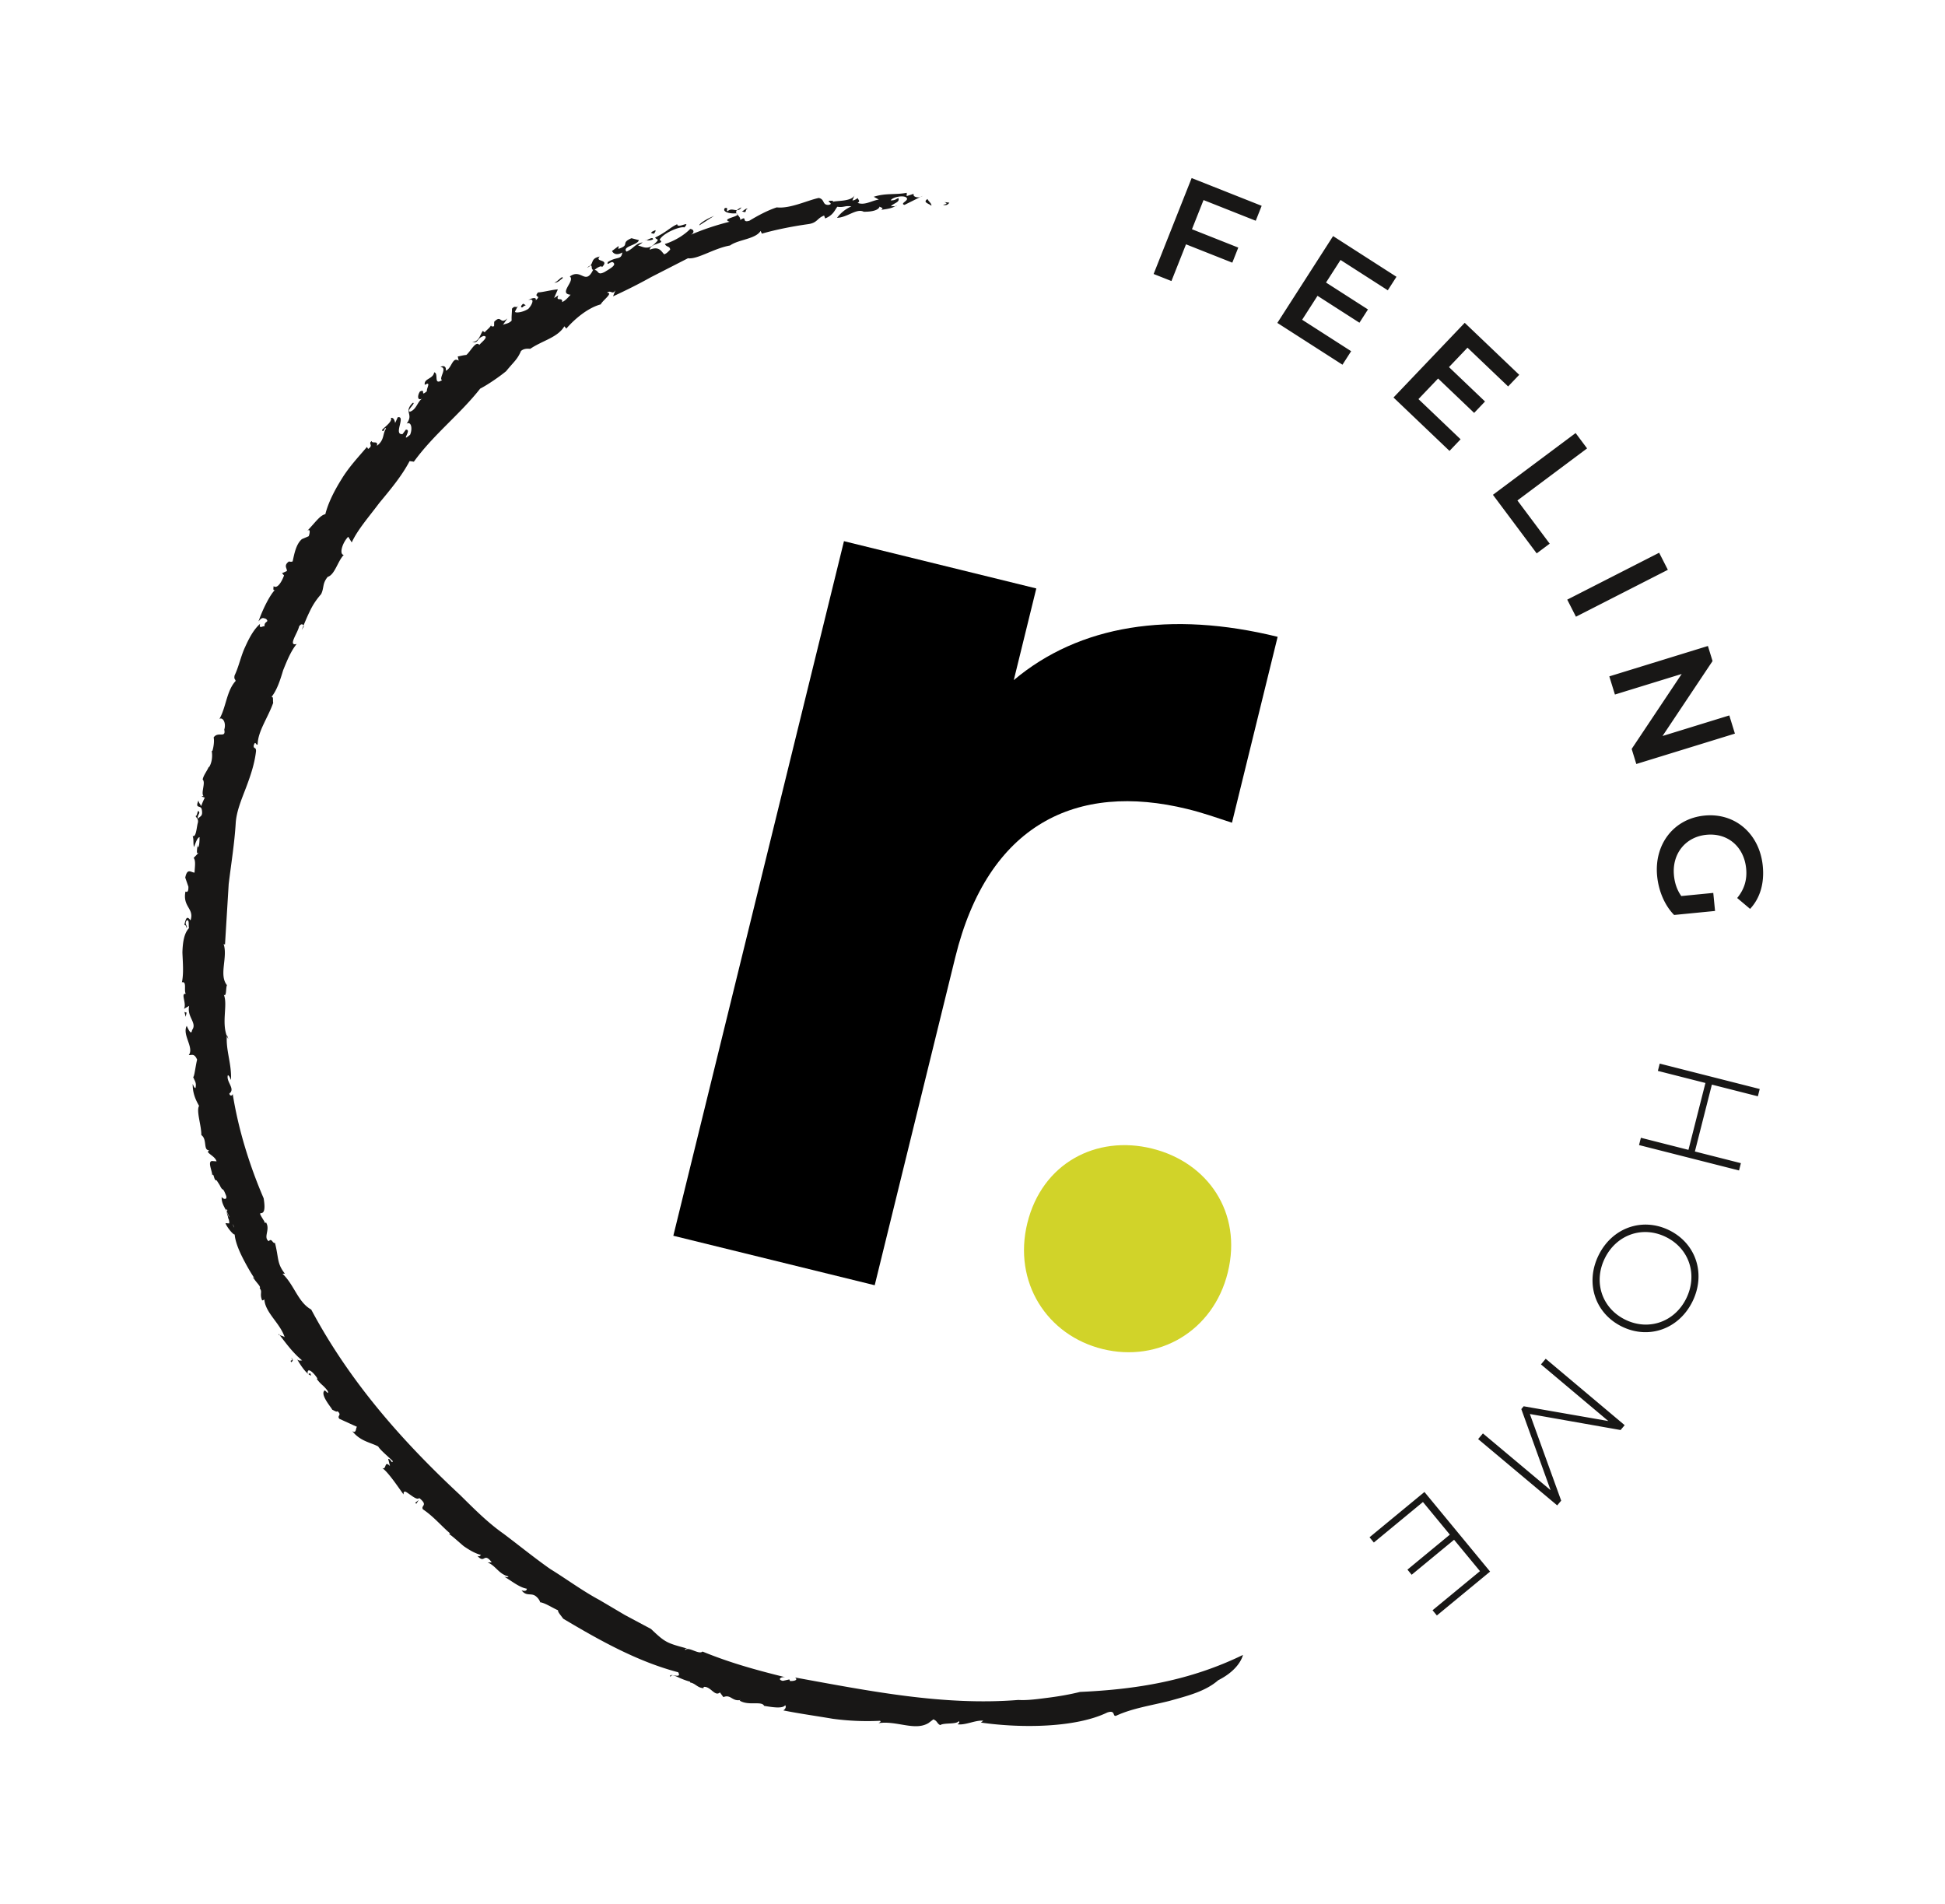
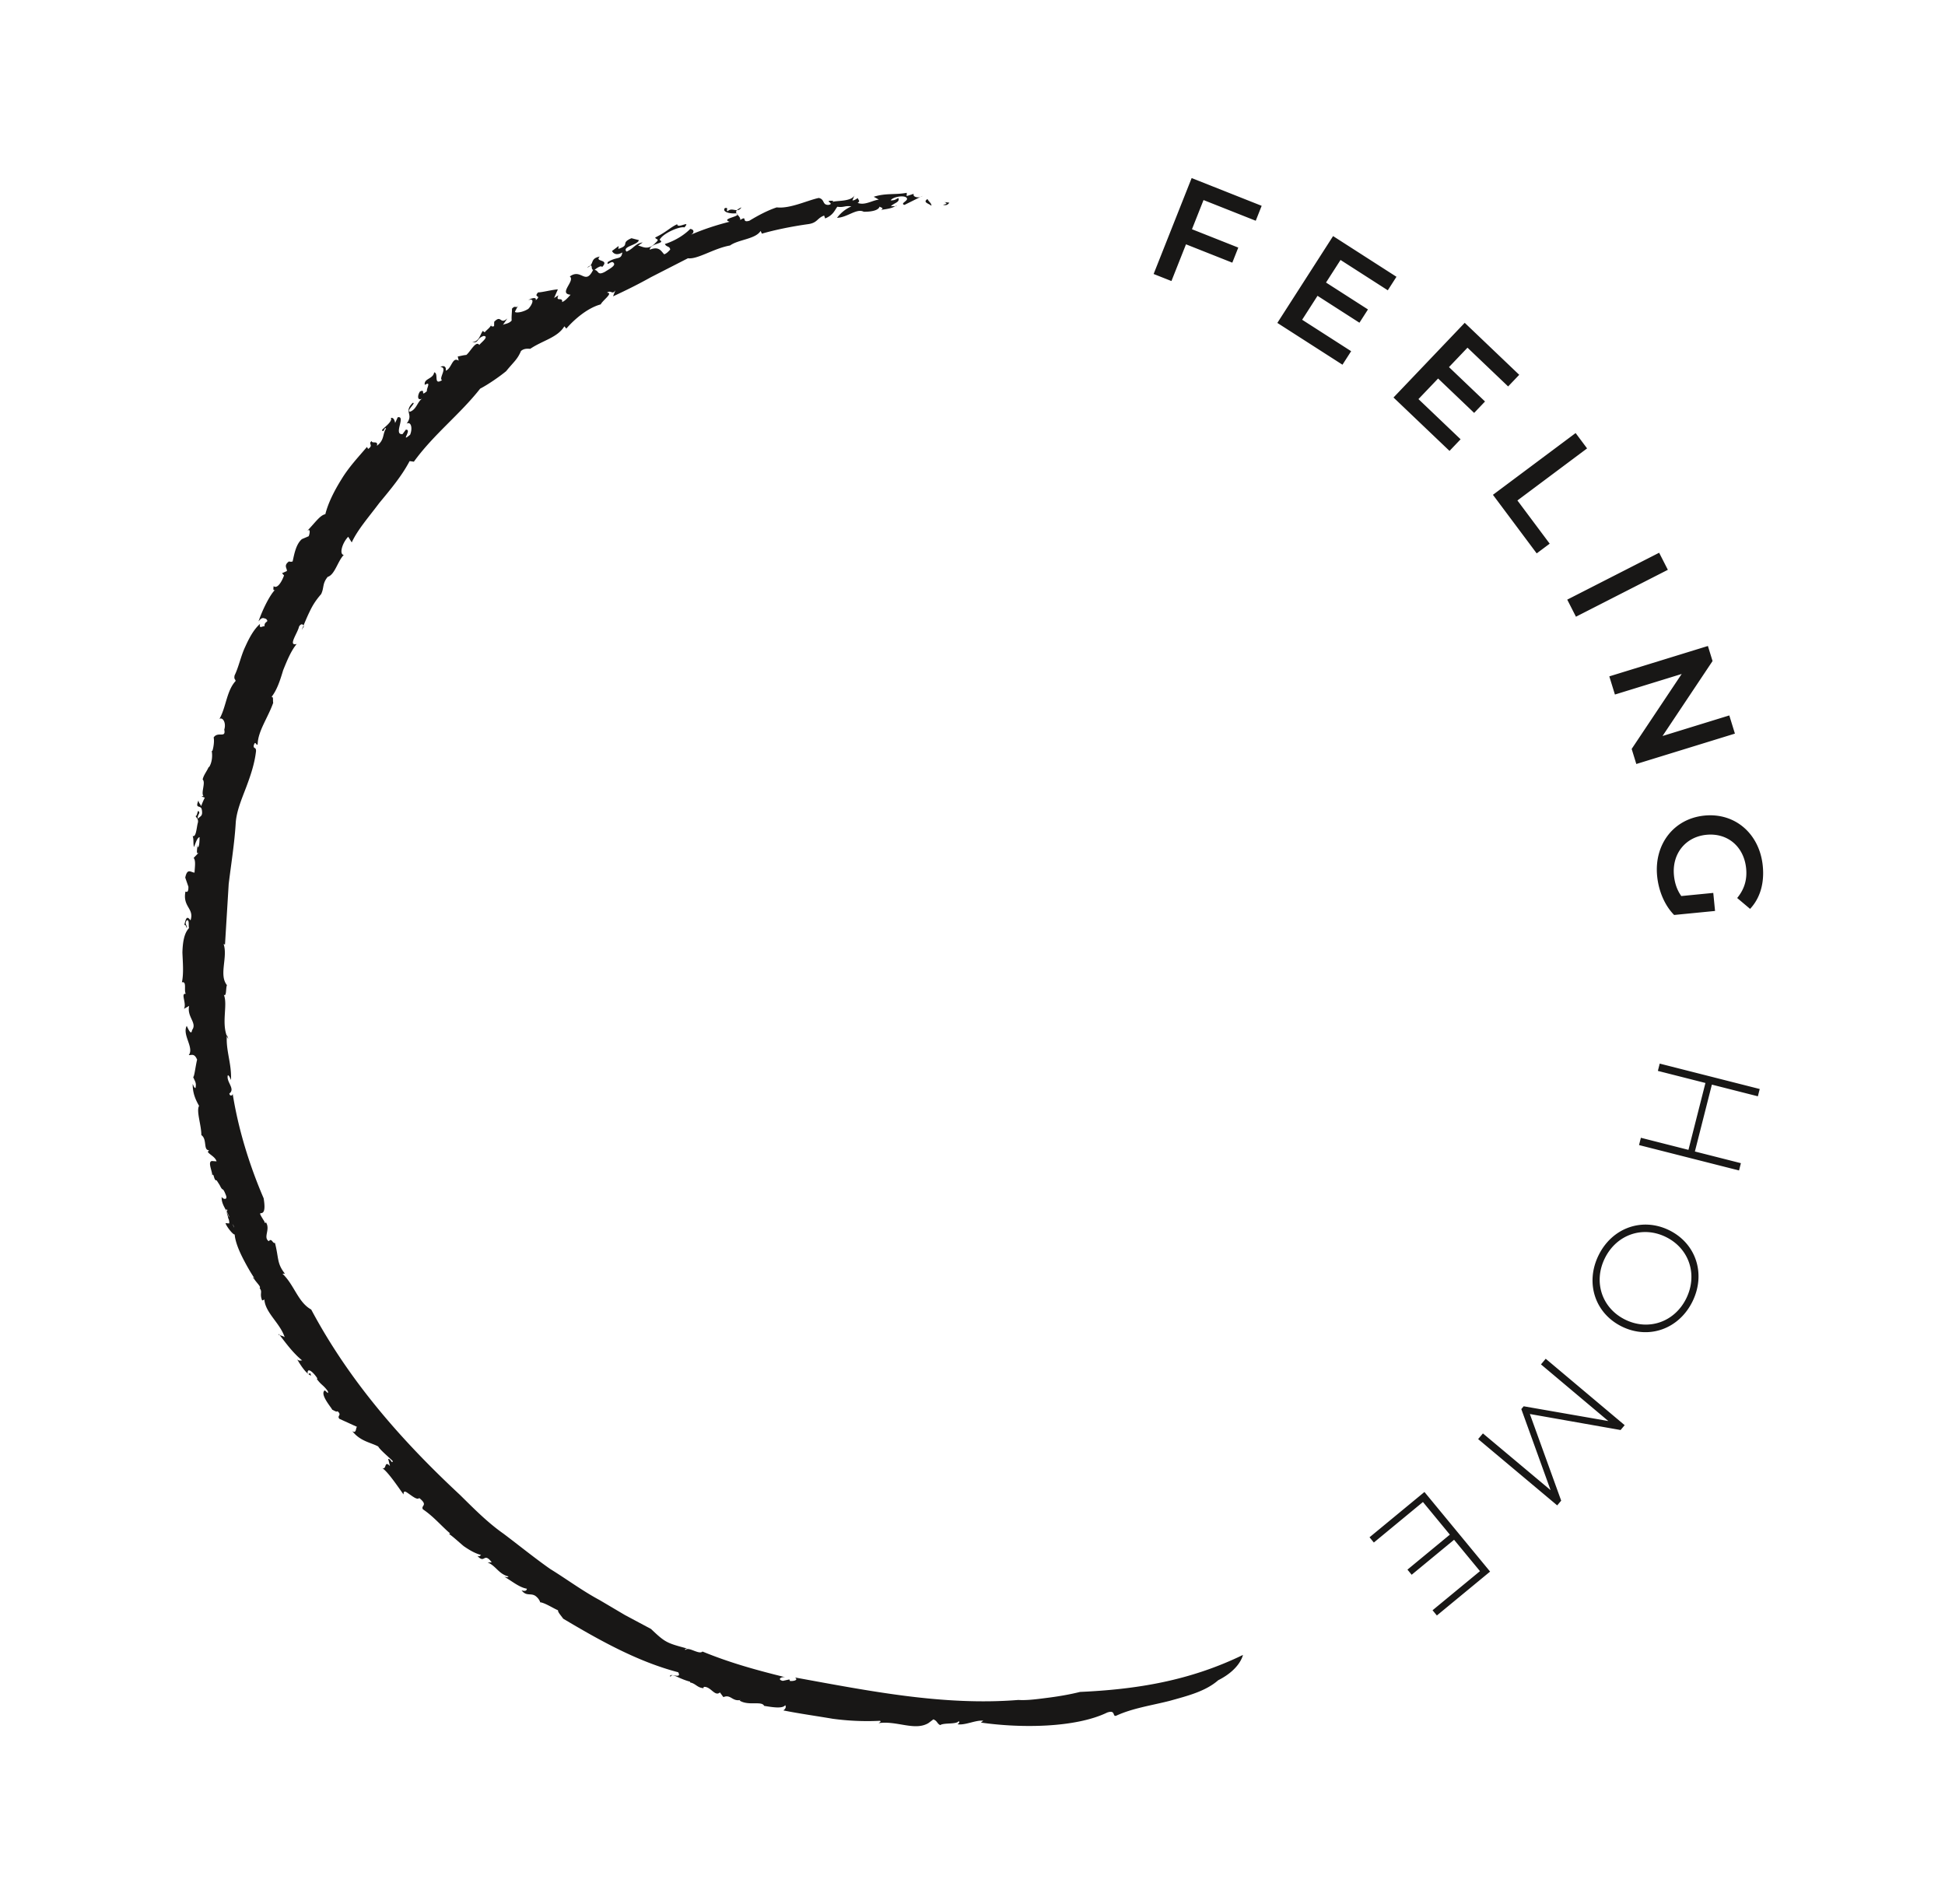
<svg xmlns="http://www.w3.org/2000/svg" version="1.1" id="Ebene_1" x="0" y="0" width="290" height="283.89" xml:space="preserve">
  <style>.st0{fill:#181716}</style>
  <path class="st0" d="M179.447 29.824l-1.724 4.351 6.905 2.736-.891 2.249-6.905-2.736-2.169 5.475-2.657-1.052 5.669-14.3 10.44 4.137-.883 2.226-7.785-3.086zM201.456 52.357l-1.293 2.015-9.711-6.231 8.311-12.945 9.45 6.067-1.293 2.015-7.047-4.522-2.162 3.365 6.253 4.012-1.271 1.98-6.251-4.012-2.291 3.569 7.305 4.687zM217.776 65.488l-1.654 1.734-8.35-7.962 10.619-11.134 8.126 7.751-1.654 1.734-6.059-5.778-2.761 2.895 5.375 5.127-1.622 1.701-5.375-5.127-2.928 3.069 6.283 5.99zM234.926 64.561l1.709 2.288-10.388 7.761 4.813 6.442-1.938 1.448-6.525-8.733 12.329-9.206zM247.379 82.403l1.298 2.545-13.703 6.992-1.298-2.545 13.703-6.992zM258.676 109.369l-14.701 4.53-.692-2.249 7.457-11.174-9.955 3.067-.836-2.709 14.701-4.53.692 2.246-7.457 11.174 9.955-3.067.836 2.712zM255.45 133.117l.264 2.691-6.102.597c-1.448-1.47-2.321-3.637-2.532-5.803-.465-4.746 2.497-8.569 7.067-9.014 4.572-.448 8.216 2.729 8.684 7.52.251 2.56-.393 4.786-1.893 6.39l-1.925-1.622c1.085-1.321 1.497-2.751 1.338-4.393-.318-3.259-2.754-5.341-5.925-5.03-3.107.303-5.156 2.823-4.838 6.059.107 1.094.43 2.144 1.094 3.072l4.768-.467zM259.291 174.495l-14.91-3.786.276-1.087 7.092 1.801 2.532-9.97-7.092-1.801.276-1.087 14.91 3.786-.276 1.087-6.858-1.741-2.532 9.97 6.858 1.741-.276 1.087zM248.869 183.403c4.005 1.963 5.505 6.492 3.485 10.616-2.012 4.104-6.5 5.721-10.527 3.749-4.027-1.973-5.495-6.512-3.485-10.616 2.022-4.125 6.522-5.714 10.527-3.749zm-6.54 13.337c3.492 1.711 7.373.336 9.097-3.176 1.731-3.532.443-7.442-3.05-9.156-3.492-1.711-7.373-.336-9.104 3.196-1.724 3.515-.435 7.425 3.057 9.136zM221.104 213.697l10.089 8.457-4.365-12.084.353-.42 12.621 2.201-10.042-8.445.706-.841 11.773 9.902-.609.724-13.527-2.388 4.671 12.917-.594.706-11.788-9.885.712-.844zM204.841 229.962l-.644-.781 8.189-6.753 9.788 11.868-7.935 6.544-.644-.779 7.069-5.831-3.861-4.679-6.323 5.216-.629-.764 6.323-5.216-4.012-4.865-7.321 6.04zM140.603 30.518c1.448-.221-.798-.522.943-.301-.192.268-.465.48-.943.301M181.626 250.501c-1.905 1.667-4.589 2.326-7.273 3.077-2.711.682-5.525 1.092-7.94 2.209-.585.172-.025-.925-1.326-.48-4.676 2.269-12.783 2.368-18.84 1.495l.361-.276c-1.149-.112-2.552.662-3.783.545-.007-.172.393-.239.112-.48-.313.515-2.214.209-2.746.59-.478-.209-.415-.619-1.03-.856-.241.199-.483.366-.724.55-2.03 1.231-4.726-.391-7.44.015.142-.119.415-.192.221-.351a38.514 38.514 0 01-7.069-.303c-2.45-.418-4.987-.769-7.355-1.244.236-.152.495-.478.279-.779-.373.545-1.853.316-3.137.1-.383-.789-2.318.042-3.666-.789l.164-.095c-1.266.284-1.463-.893-2.577-.418l-.517-.704c-.764.696-1.388-.955-2.418-.816l-.035.184c-.915-.055-1.162-.694-1.973-.843l-.035-.127c-1.851-.493-2.684-1.373-2.91-.706-.4-.769 1.803.455 1.147-.696-6.079-1.592-11.756-4.778-17.143-7.987-.45-.629-.786-.948-.776-1.261-.599-.221-2.042-1.174-2.721-1.187.182.104-.139-.52-.398-.729-.793-.851-1.51-.002-2.311-1.045.502.152.766.07.786-.246-1.159-.204-2.241-1.149-3.346-1.781.226.025.51.157.604-.05-1.468-.348-1.91-1.644-3.109-2.075l.612-.04c-1.229-1.575-.985.313-2.137-.948.403.149.388-.062.552-.144-.853-.194-1.754-.729-2.604-1.318-.789-.664-1.537-1.373-2.191-1.823.104.022.162-.077.162-.077-1.308-1.114-2.445-2.51-4.037-3.579-.371-.602.861-.55-.552-1.686-.266.308-.883-.162-1.42-.54-.54-.373-.925-.726-.92.01-.923-1.274-2.296-3.338-3.179-3.94.689.323.261-1.224 1.152-.298l-.259-1.055c.346-.109.562.826.682.318-.44-.46-1.903-1.662-2.172-2.179-1.119-.604-2.684-.764-3.873-2.301.776.55.418-.97.883-.547l-2.806-1.279c-.403-.507.443-.493-.269-1.132-.149.167-.49-.092-.798-.226-.062-.251-1.721-2.097-1.214-2.773.099-.408.744.766.57.022-.689-.968-.948-.861-1.644-1.828l.077-.077c-.396-.677-1.483-1.806-1.453-.816.249.493.306-.438.51.393-.669-.234-1.468-1.386-2.067-2.425.313.291.473.137.749.164-1.333-1.077-2.351-2.475-3.472-3.928-.348.157.943.256.895.582-.667-2.254-3.067-3.801-3.072-5.947.192.259-.42.391-.331.323-.41-1.045.112-1.231-.368-1.808.266-.201-.463-.791-.858-1.438-.373-.259.065-.239.361.338-.336-.418-1.042-1.535-1.734-2.848-.701-1.308-1.386-2.816-1.49-4.064-.187.122-1.211-1.142-1.363-1.679l.545.04c.122-.58-.629-1.754-.251-1.98-.95-.925 1.928 4.154.978 2.788.266-.53-1.46-1.851-.704-1.749-.368-1.05-1.249-1.903-1.134-3.057.02.321.948.647.632-.194-.582-1.47-.371-.353-.935-1.52l-.45-.706c-.488.085-.383-1.363-.724-.654.296-.284-.771-2.186.04-2.231l.667.05c-.199-.649-.9-.918-1.296-1.376.04-.102.122-.308.231-.301-.975.124-.286-1.612-1.204-2.239.01-1.48-.789-3.584-.338-4.358-.585-1.012-.963-1.978-.95-3.261.122.236.197.572.413.609.182-.828-.097-.98-.348-1.674.164.137.361-1.652.592-2.56-.43-1.045-.905-.614-1.241-.684.831-1.102-1.022-3.02-.306-4.353.174.368.674 1.545.798.622.803-1.062-.813-1.955-.435-3.602l-.786.443c.47-.746-.545-2.368.279-2.239-.308-.532.199-1.915-.575-1.716.284-1.343.132-2.958.075-4.45.042-1.49.241-2.853.983-3.637-.107-.386.085-1.326-.328-1.152-.473.612.259.898-.055 1.119-.002-.343-.214-.428-.316-.468.229-.821.326-1.463.925-.649.597-1.793-1.209-1.973-.756-4.298.316.134.448-.032.44-.719l-.47-1.356c.303-1.495.848-.769 1.385-.746.032-.806.216-1.774-.132-2.191l.838-.871c-.607.632-.221-.699-.296-1.094l.075.396c.251-.112.256-1.052.264-1.527-.353.055-.639.975-.818 1.475-.174-.443-.015-1.072-.209-1.659.502.266.587-1.239.744-1.866.231-.706-.341-.91-.289-1.119.279.032.239-1.184.53-.54.047.264-.358.515-.184.973.281-.443.749-.294.562-1.353-.139-.803-1.07-.017-.507-1.378.07.403.269.515.413.843a9.54 9.54 0 01.542-1.261l-.465-.159c.167-.149.177-.02.261-.087-.403-.5.368-2.027-.117-2.46.127-.677.696-1.313.915-1.928l.01.132c.48-.699.567-1.764.418-2.502l.095.065c.149-.41.336-1.425.201-2.037.634-.96 1.863.179 1.582-1.169.328-1.052-.259-1.913-.721-1.592 1.01-1.774 1.057-4.189 2.42-5.666-.085-.341-.264-.216-.162-.816.642-1.333.938-2.9 1.572-4.244.609-1.353 1.276-2.607 2.226-3.45-.192.856.415.261.674.368-.085-.821.779-.555.216-1.112-.428-.132-.59-.291-1.117.378.562-1.684 1.754-4.102 2.547-4.781-.396.341-.348-.062-.294-.473.555.445 1.214-.667 1.552-1.599l-.301-.331.721-.323c.08-.388-.557-.808.316-1.43.169.042.346.08.545-.007.234-1.04.493-2.579 1.386-3.326l1.007-.428c.189-.435.296-1.318-.296-.711 1.323-1.386 1.978-2.408 2.778-2.574.418-1.674 1.331-3.485 2.43-5.244 1.077-1.776 2.545-3.341 3.776-4.781l.174.296c.883-.58-.085-.774.542-1.172.02.453.997-.152.769.706 1.169-.891.813-1.769 1.356-2.56-.211-.388-.323.734-.594.241.002-.221 1.629-1.236 1.321-1.838.435-.092.58.438.634.756l.386-.856c1.279-.261-.726 2.699.724 2.507l.48-.652c1.01-.092-.905 2.05.639.756.368-.843.221-2.035-.522-1.664 1.134-1.45-.507-1.679.905-3.087.639-.127-1.035 1.219-.396 1.311.992-.326 1.107-1.542 1.851-1.975-.843.458-.724-.537-.361-1.035.95-.475-.062.886 1.03-.045-.082-.428.699-1.537-.313-.94-.187-.97 1.256-.856 1.395-1.871.734.117-.169 2.017 1.182 1.162-.567-.251.91-1.903-.259-1.965.567-.303.913 0 .806.56.893-.313.978-2.162 1.928-1.492l-.139-.637c.336-.032.734-.177 1.279-.221.604-.488 1.448-2.214 1.935-1.48.119-.254 1.567-1.286.652-1.351-1.119.371-.719 1.147-1.714.888 1.017.022 1.179-1.092 1.577-1.637l.291.206c.231-.331.988-.793.963-1.229-.122.328.139.423.435.308l.017-.652c1.112-1.129.831.515 1.965-.497l-.694 1c.154-.216.848-.129 1.333-.684-.047-.547.057-1.321.047-1.766.58-.672.602.199 1.037-.657-.206.348-.403.714-.59 1.089-.047.216 1.035.197 1.987-.408.515-.525 1.097-1.706-.015-1.298.48-.316 1.308-.51 1.112.022 1-.836-.418-.331.366-1.184.555.015 1.99-.376 2.943-.448l-.562 1.293.647-.408c-.502 1.072.672.142.55 1.01.483-.201.908-.706 1.259-1.094-1.876-.164.754-2.094-.114-2.721 1.726-1.274 2.301 1.415 3.482-.995-.435-.045.124-1.206-.908-.306 1.206-.535.306-1.333 1.893-1.674-.851.861 1.557.333.338 1.575-.057-.348-.928.216-1.102.428.649.07.356.898 1.53.279.684-.438 1.677-.943 1.306-1.326-.281-.48-1.094.602-.878-.129 1.383-.89 1.995-.249 2.172-1.433-.893.52-1.381.124-1.535-.226l.988-.739-.05.435c1.856-.609.224-.856 1.963-1.594l1.099.284c-.147.751-2.572.938-1.836 1.714 1.109-.48 1.239-1.169 2.4-1.378-.201.177-.51.336-.696.535.403-.174 1.361.923 2.622-.473.696-.627.072-.425-.057-.786 1.749-.858 2.142-1.445 3.286-1.987.02.766 2.107-.709 1.077.478-.754-.197-3.341.955-3.699 1.871.997.542-1.453.473-1.475 1.455 1.433-.58 1.706.251 2.157.684.405-.127.692-.507.89-.689-.04-.567-.55-.343-.793-.843 1.647-.517 3.045-1.48 3.776-2.249.639.055.652.622.03.895 1.876-.823 3.965-1.5 5.848-1.968-1.473-.485 2.025-.801.985-1.259-1.062.099-2.127-.236-1.689-.779.654-.129.097.373.418.475.664-.692 1.475.373 2.047-.58-1.734.796-.045 1.124-.179 1.88 1.179-.744.087.485 1.358.117 1.182-.716 2.667-1.53 4.089-1.995 1.982.231 4.619-1.07 6.268-1.405.928.197.488 1.06 1.443 1.035 1.087-.199-.96-.689.721-.609l-.129.177c.463-.261 3.04.025 3.358-1.159l-.378.918c.313.025.562-.211.801-.343.05.269.435.455-.03.716 1.072.41 2.082-.338 3.166-.493l-.759-.418c1.831-.585 3.132-.259 4.925-.59l-.015.49 1.057-.346c-.229.485.774.739 1.318.313l-2.699 1.343c-.793-.216.794-.659.274-1.092-.445-.398-2.107-.067-2.328.425.642-.015.662-.124 1.139-.353.271.652-.696.731-1.124 1.234.328-.065.818.09.868-.132-.617.4-1.266.522-2.343.657.701-.343-.445-.373-.189-.597-.022.604-1.025.898-2.38.878-1.047-.55-2.42.848-3.975.91a5.363 5.363 0 012.142-1.711c-1.017-.139-1.077.197-2.102.06-.396.525-.612 1.261-1.813 1.741l-.152-.428c-1.102.405-.963 1.089-2.415 1.284-2.49.346-5.025.878-6.865 1.413l-.189-.408c-.759 1.234-3.338 1.279-4.559 2.172-2.435.428-4.858 2.109-6.276 1.903l-5.537 2.833c-1.779.997-3.607 1.91-5.629 2.846.114-.318.239-.619.363-.92-.5.771-.634-.09-1.281.373 1.03.015-.632 1.127-.918 1.744-1.973.53-3.94 2.234-5.132 3.609l-.294-.341c-1.015 1.691-3.249 2.109-5.082 3.356-.311-.002-.881-.107-1.383.323-.545 1.291-1.082 1.614-2.214 3.01-.983.813-2.691 1.992-3.875 2.607-3.022 3.848-6.94 6.818-9.883 10.89l-.637-.09c-1.152 2.211-2.873 4.254-4.53 6.258-1.55 2.077-3.229 3.972-4.097 5.868l-.527-.846c-.913.948-1.368 2.642-.662 2.706-.915.953-1.333 2.96-2.395 3.273-.843 1.04-.502 1.584-.978 2.572-.883 1.015-1.331 1.801-1.711 2.602-.391.796-.719 1.602-1.194 2.756l.321-.527c-.057-.333-.383-.53-.709.002-.187.945-1.726 2.972-.356 2.599-.861 1.057-1.443 2.5-2.017 3.92-.443 1.48-.905 2.933-1.744 3.992.351-.102.174.53.264.856-.759 2.179-2.293 4.251-2.316 6.189-.234.316-.323-.716-.594.192-.035.575.361.124.346.838-.214 1.893-.831 3.686-1.492 5.442-.669 1.751-1.398 3.463-1.53 5.189-.177 3.067-.684 6.129-1.052 9.176l-.55 9.012-.209-.072c.664 1.948-.741 4.594.497 6.129-.189.468-.037 1.764-.463 1.438.652 1.515-.495 4.413.642 6.574-.007-.206-.067-.318-.189-.547-.174 2.311.731 4.221.614 6.664-.122-.226-.246-.657-.468-.696-.286.992 1.177 2.035.221 2.721.102.525.577.281.488-.035.816 5.211 2.463 10.636 4.629 15.658.649 3.923-1.57.801.134 3.492-.107.311.428.037.244.152.624 1.045-.483 2.191.388 2.756.45-.55.557.378.925.256.592 2.351.266 3.037 1.48 4.584l-.361.007c1.756 1.652 2.306 4.256 4.281 5.338 5.751 10.788 13.596 19.646 22.19 27.643 2.075 2.045 4.114 4.117 6.495 5.786 2.313 1.741 4.559 3.567 6.925 5.234 2.465 1.517 4.801 3.261 7.373 4.642 1.259.741 2.517 1.487 3.783 2.234l3.905 2.087c2.124 2.025 2.353 2.094 5.338 2.898-.169.087-.361.042-.219.244.413-.609 2.03.751 2.55.219 4.062 1.667 7.972 2.751 12.348 3.831-.709-.109-1.206.368-.368.542l.973-.216.092.231c.59.045 1.281-.137.756-.517 11.057 2.005 22.118 4.244 33.294 3.348 1.331.09 2.925-.139 4.545-.346 1.619-.209 3.254-.5 4.652-.851 8.529-.383 16.402-1.684 24.29-5.515-.002-.005-.377 2.109-3.698 3.778M138.862 30.679c-.326-.343-1.358-.488-.57-1.012.12.333.662.684.57 1.012" />
-   <path class="st0" d="M111.147 31.582c-.002.112-.425-.03-.527-.062.323-.122.552-.502.868-.398-.329.124-.232.271-.341.46M104.269 33.6c-.01-.338 1.361-1.089 2.209-1.428l-2.209 1.428zM97.533 34.831c-.647-.025-.557-.221.177-.52.119.134-.087.313-.177.52M97.381 35.687c-.512.224-.843.157-1.169.095.13.24 1.127-.663 1.169-.095M83.907 41.462c-.294.201-.831.789-1.288.667.437.012 1.288-1.201 1.288-.667M78.392 45.502c-.197.102-.306.102-.47.313-.42.097-.197-.328.075-.54l.395.227zM27.82 150.959l-.318-.087.182.716zM43.419 202.384c.532.53-.01.592.01.721-.353-.554.458.011-.01-.721M62.428 223.629l-.52.411.164.144z" />
-   <path d="M190.496 94.937l-6.808 27.715c-2.458-.808-4.333-1.473-6.641-2.04-16.554-4.067-29.745 2.281-34.615 22.106l-12.012 48.888-30.026-7.378 25.441-103.549 28.678 7.047-3.358 13.666c9.77-8.211 23.367-10.38 39.341-6.455z" />
-   <path d="M153.175 182.348c2.196-8.935 10.258-13.166 18.581-11.121 8.32 2.045 13.507 9.529 11.31 18.464-2.159 8.786-10.335 13.474-18.656 11.43-8.323-2.043-13.395-9.987-11.235-18.773z" fill="#d1d329" />
</svg>